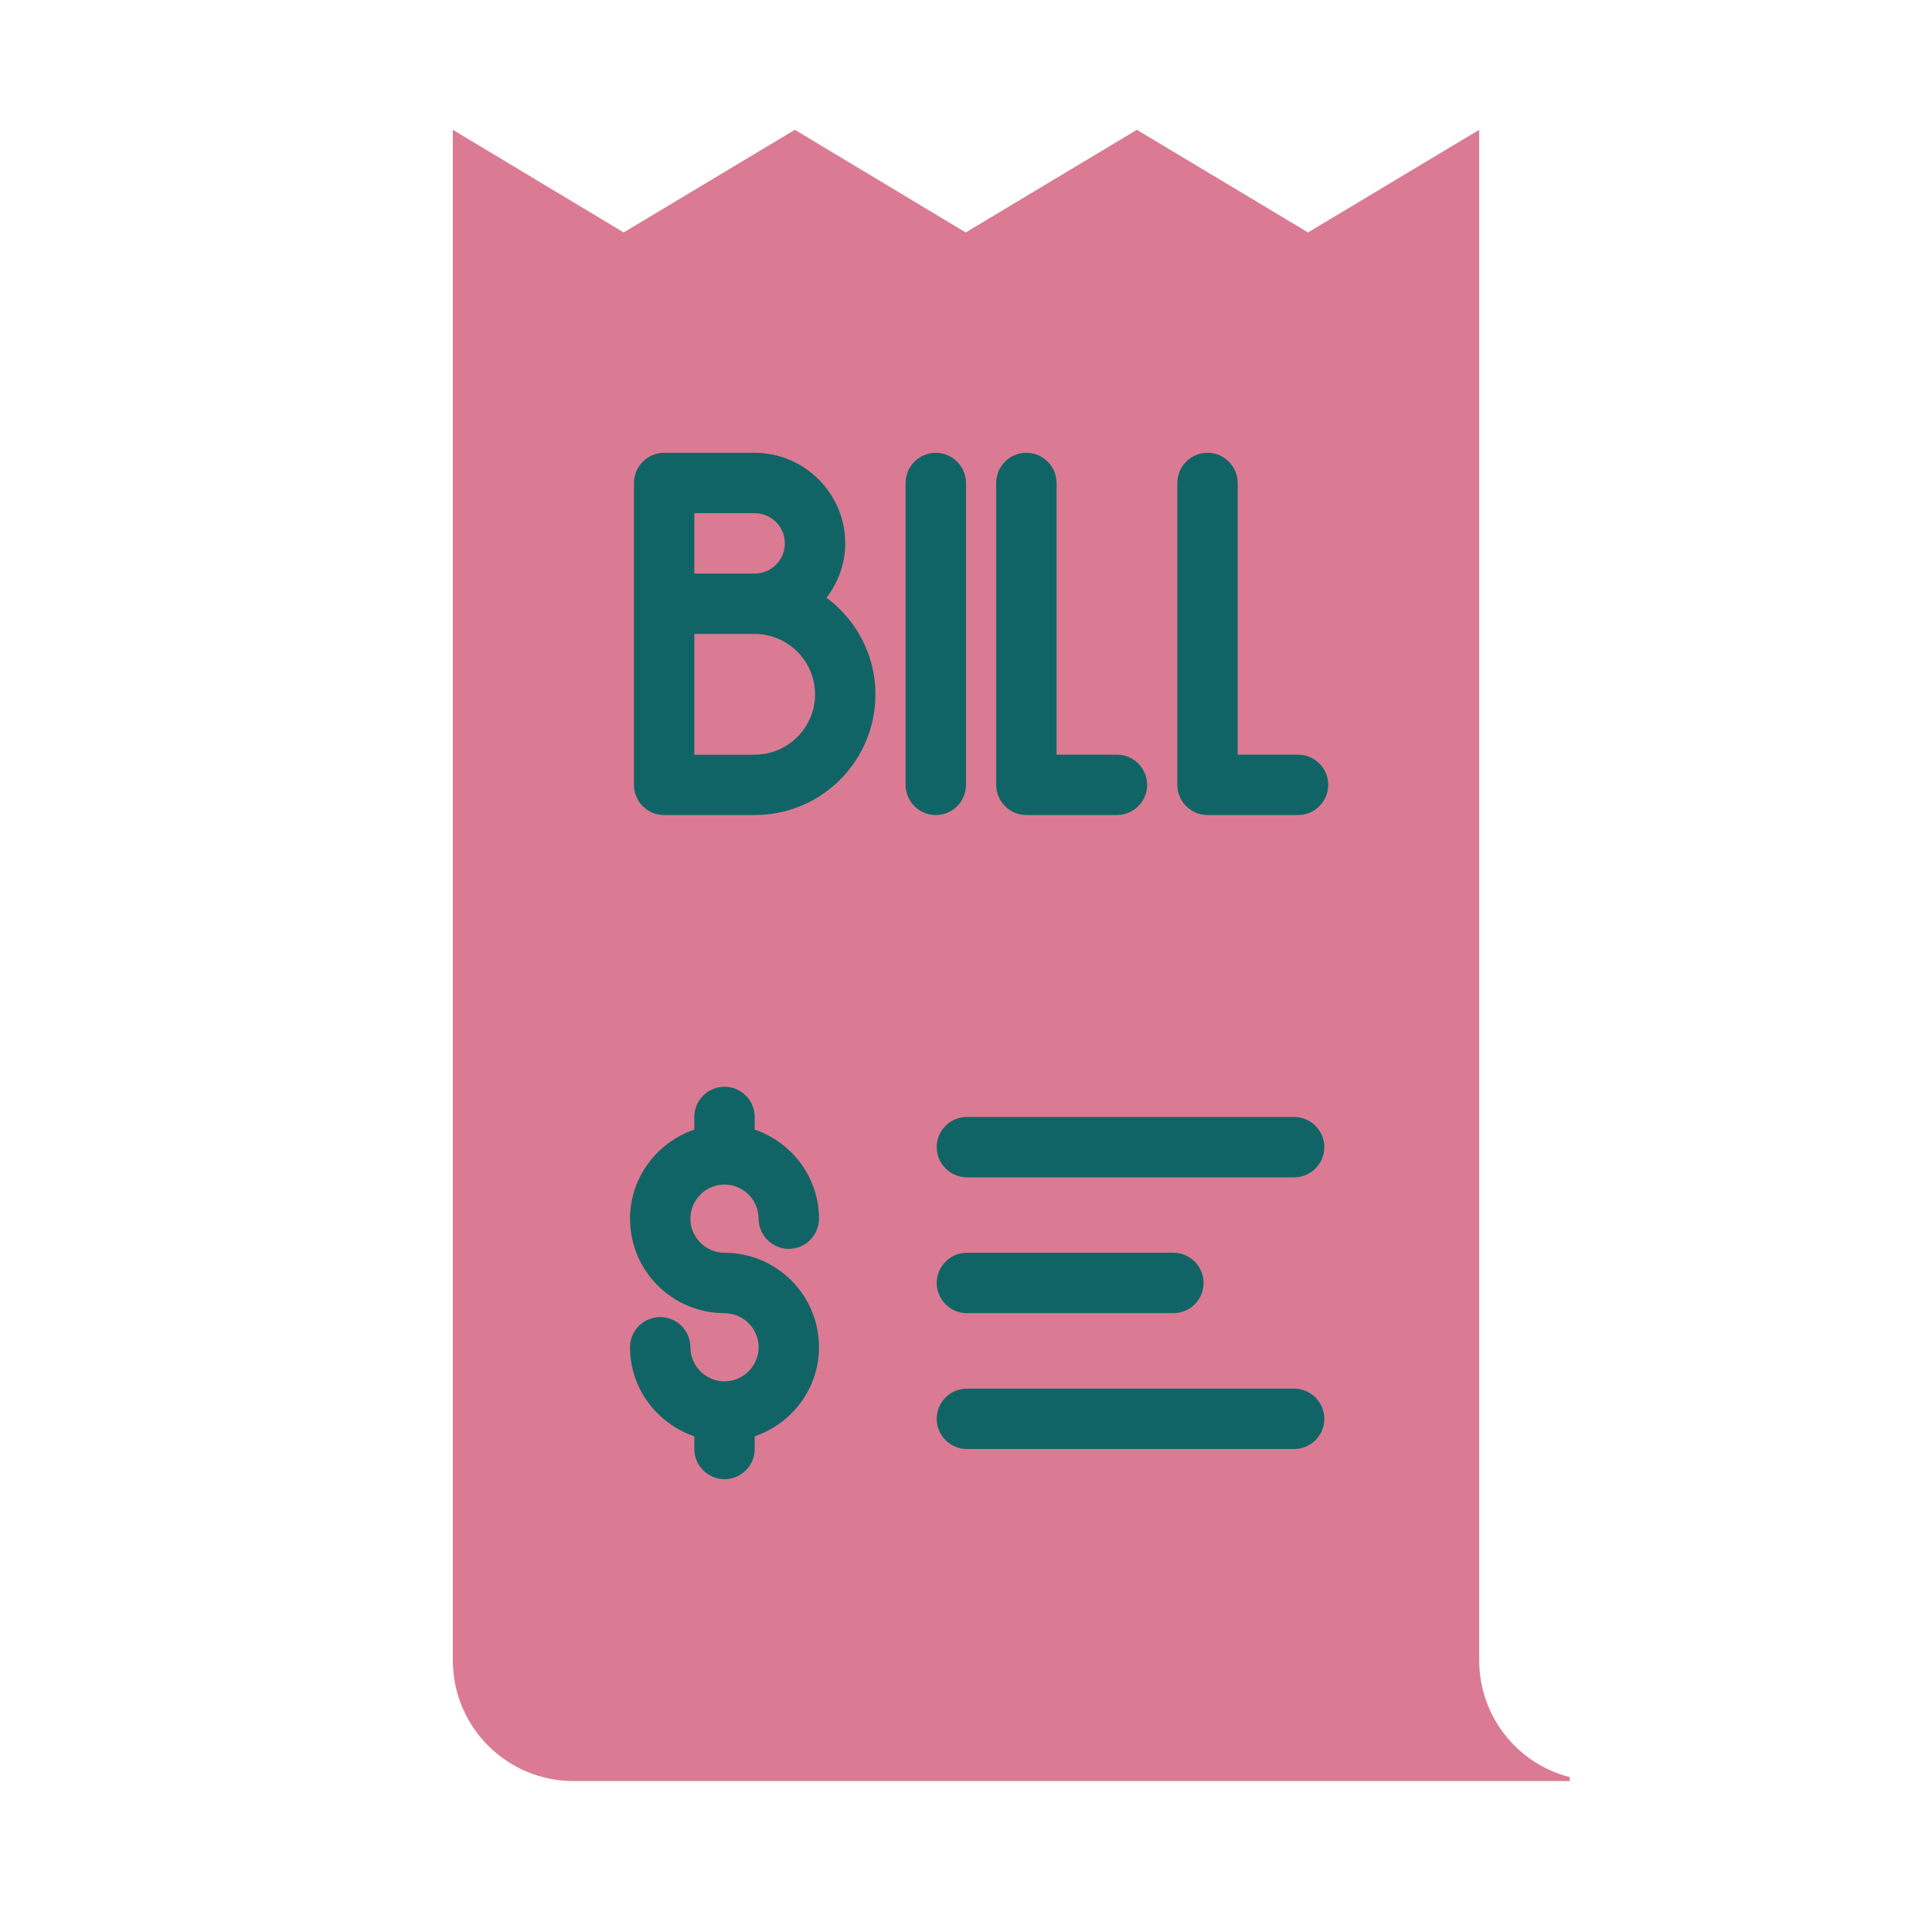
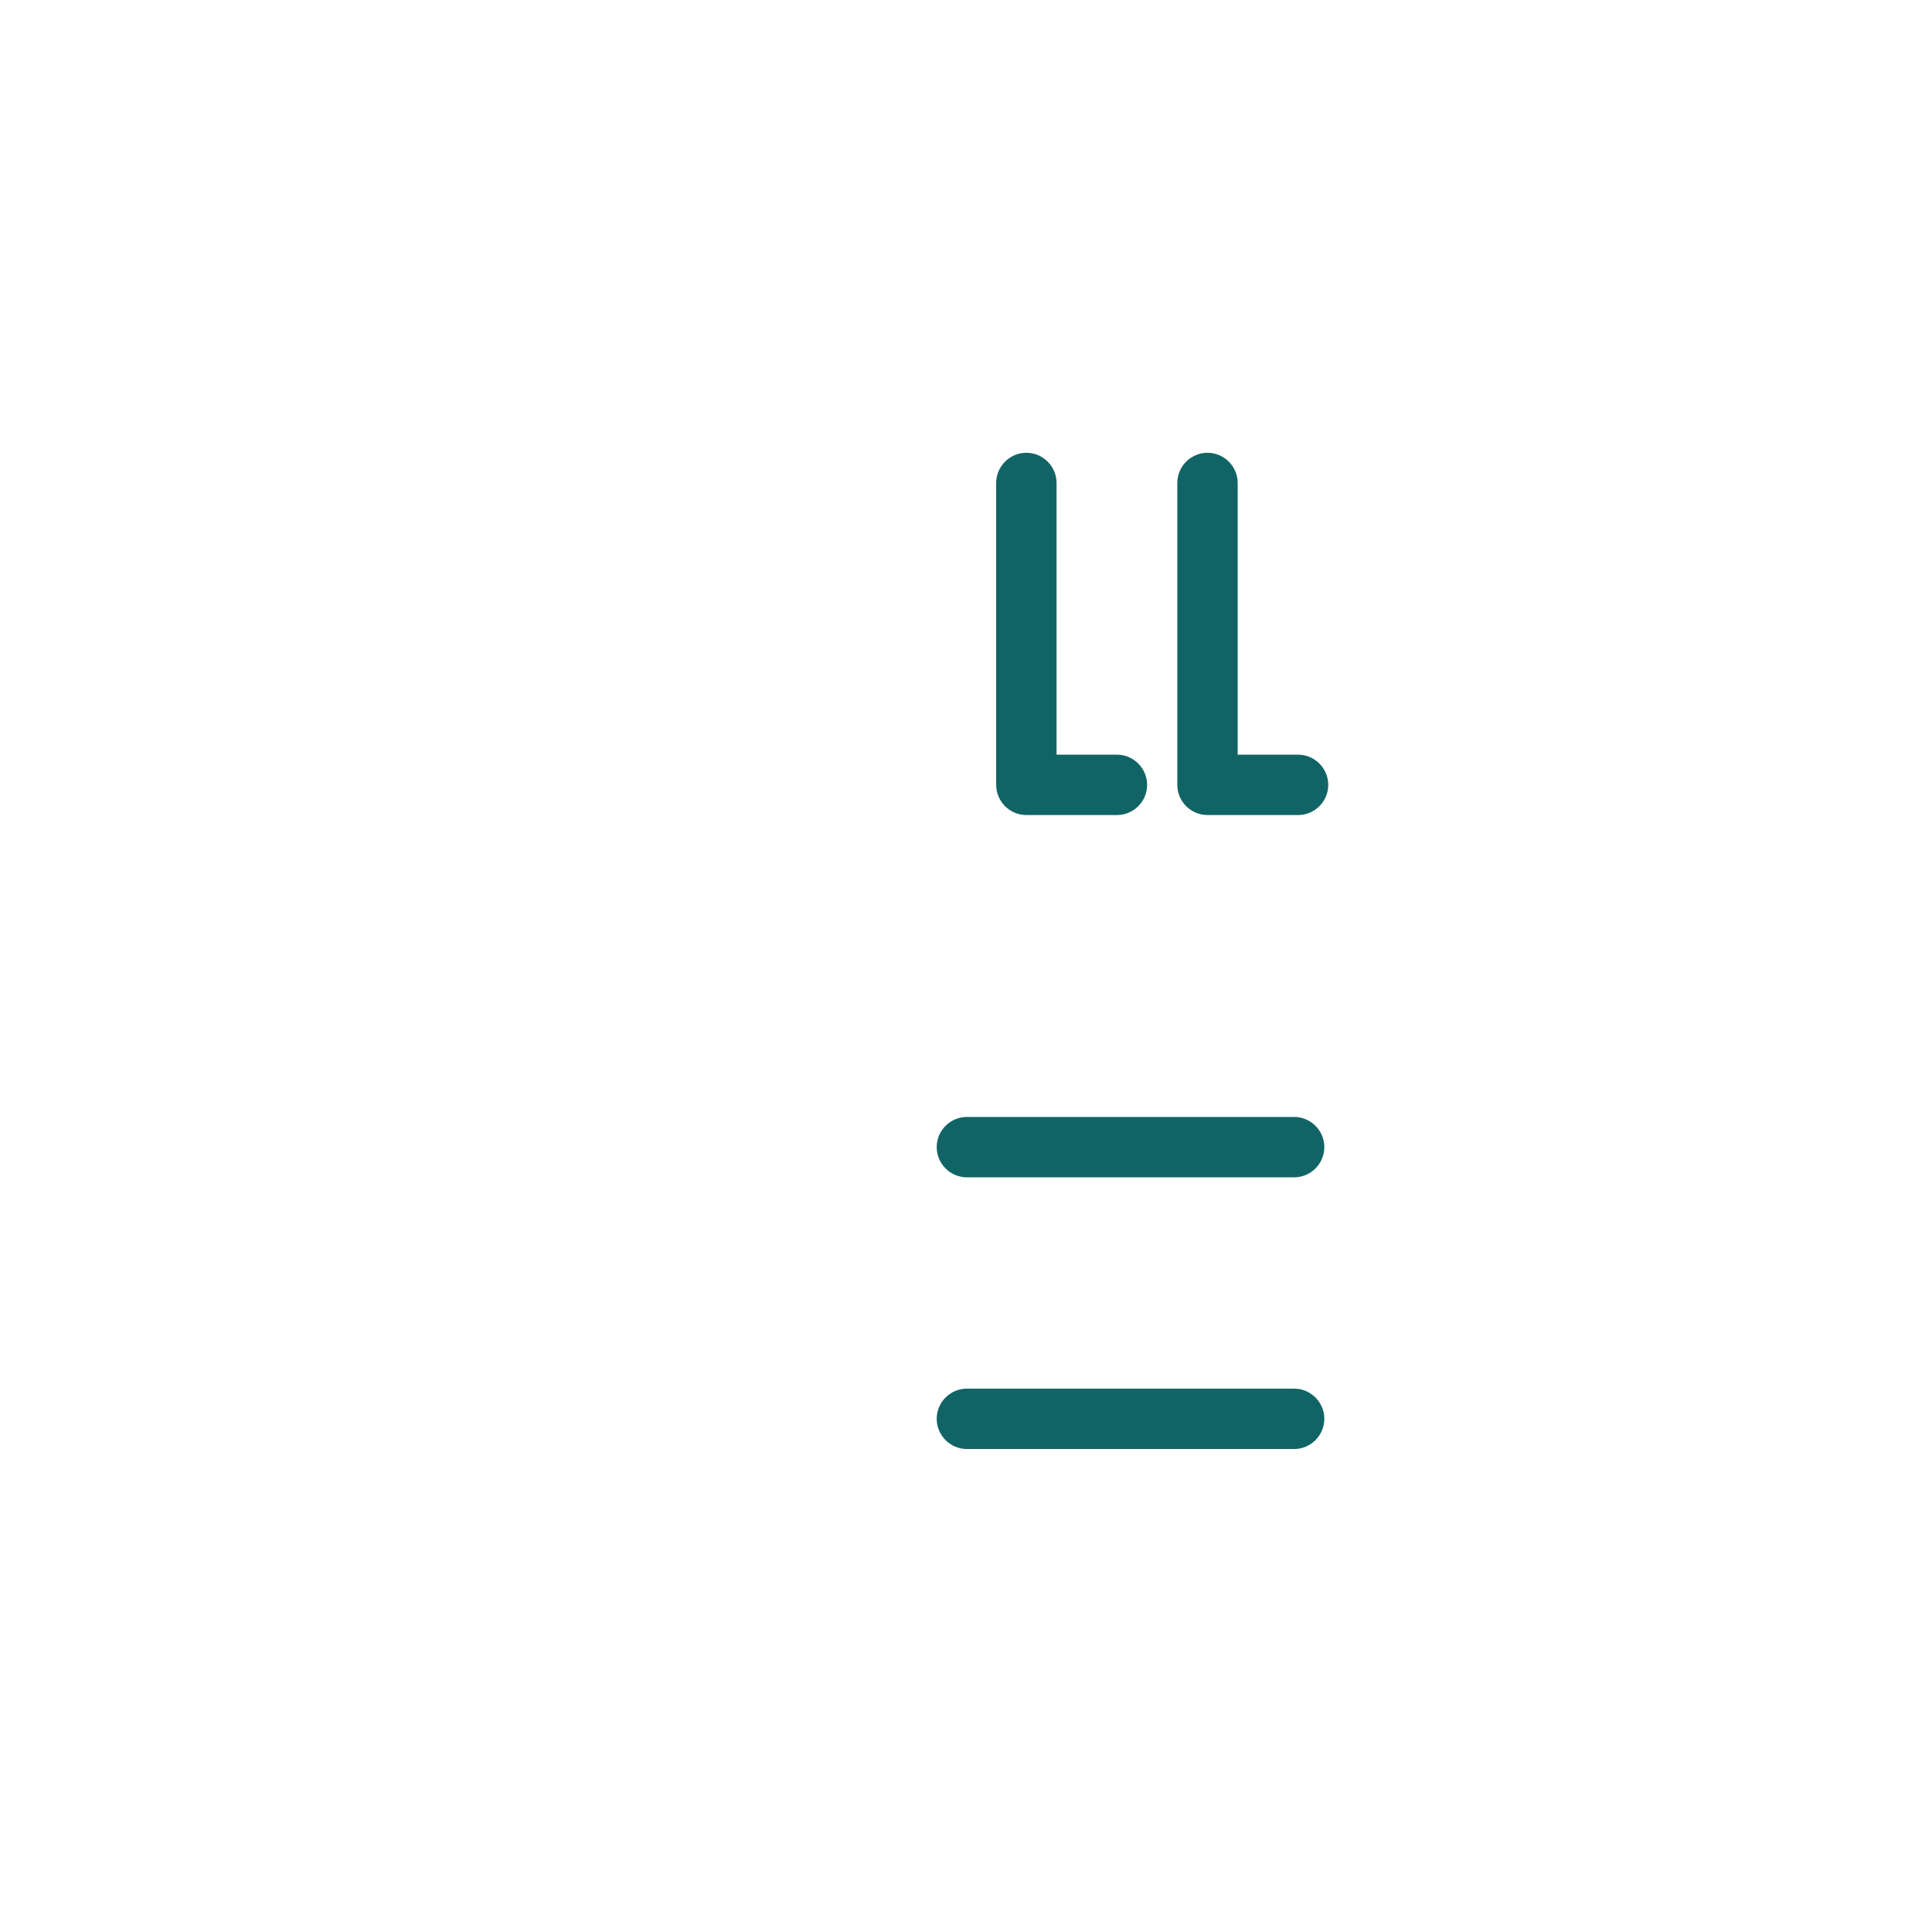
<svg xmlns="http://www.w3.org/2000/svg" version="1.1" viewBox="0 0 172 172">
  <g fill="none" fill-rule="nonzero" stroke="none" stroke-width="1" stroke-linecap="butt" stroke-linejoin="miter" stroke-miterlimit="10" stroke-dasharray="" stroke-dashoffset="0" font-family="none" font-weight="none" font-size="none" text-anchor="none" style="mix-blend-mode: normal">
    <path d="M0,172v-172h172v172z" fill="none" />
    <g>
-       <path d="M131.688,147.812v-136.256l-15.238,9.137l-15.238,-9.137l-15.238,9.137l-15.211,-9.137l-15.238,9.137l-15.211,-9.137v136.256c0,5.939 4.811,10.75 10.75,10.75h88.688v-0.349c-4.649,-1.183 -8.062,-5.402 -8.062,-10.401z" fill="#da7b93" />
-       <path d="M64.5,105.457c1.666,0 3.037,1.371 3.037,3.037c0,1.478 1.209,2.688 2.688,2.688c1.478,0 2.688,-1.209 2.688,-2.688c0,-3.682 -2.419,-6.799 -5.724,-7.928v-1.129c0,-1.478 -1.209,-2.688 -2.688,-2.688c-1.478,0 -2.688,1.209 -2.688,2.688v1.129c-3.306,1.129 -5.724,4.246 -5.724,7.928c0,4.649 3.763,8.412 8.412,8.412c1.666,0 3.037,1.371 3.037,3.037c0,1.666 -1.371,3.037 -3.037,3.037c-1.666,0 -3.037,-1.371 -3.037,-3.037c0,-1.478 -1.209,-2.688 -2.688,-2.688c-1.478,0 -2.688,1.209 -2.688,2.688c0,3.682 2.419,6.799 5.724,7.928v1.129c0,1.478 1.209,2.688 2.688,2.688c1.478,0 2.688,-1.209 2.688,-2.688v-1.129c3.306,-1.129 5.724,-4.246 5.724,-7.928c0,-4.649 -3.763,-8.412 -8.412,-8.412c-1.666,0 -3.037,-1.371 -3.037,-3.037c0,-1.666 1.371,-3.037 3.037,-3.037z" fill="#116466" />
-       <path d="M86.081,116.906h18.383c1.478,0 2.688,-1.209 2.688,-2.688c0,-1.478 -1.209,-2.688 -2.688,-2.688h-18.383c-1.478,0 -2.688,1.209 -2.688,2.688c0,1.478 1.209,2.688 2.688,2.688z" fill="#116466" />
      <path d="M115.213,123.625h-29.133c-1.478,0 -2.688,1.209 -2.688,2.688c0,1.478 1.209,2.688 2.688,2.688h29.133c1.478,0 2.688,-1.209 2.688,-2.688c0,-1.478 -1.209,-2.688 -2.688,-2.688z" fill="#116466" />
      <path d="M115.213,99.438h-29.133c-1.478,0 -2.688,1.209 -2.688,2.688c0,1.478 1.209,2.688 2.688,2.688h29.133c1.478,0 2.688,-1.209 2.688,-2.688c0,-1.478 -1.209,-2.688 -2.688,-2.688z" fill="#116466" />
-       <path d="M73.584,53.212c1.021,-1.344 1.666,-3.01 1.666,-4.838c0,-4.434 -3.628,-8.062 -8.062,-8.062h-8.062c-1.478,0 -2.688,1.209 -2.688,2.688v26.875c0,1.478 1.209,2.688 2.688,2.688h8.062c5.939,0 10.75,-4.811 10.75,-10.75c0,-3.521 -1.72,-6.638 -4.354,-8.6zM61.812,45.688h5.375c1.478,0 2.688,1.209 2.688,2.688c0,1.478 -1.209,2.688 -2.688,2.688h-5.375zM67.188,67.188h-5.375v-10.75h5.375c2.956,0 5.375,2.419 5.375,5.375c0,2.956 -2.419,5.375 -5.375,5.375z" fill="#116466" />
-       <path d="M86,69.875v-26.875c0,-1.478 -1.209,-2.688 -2.688,-2.688c-1.478,0 -2.688,1.209 -2.688,2.688v26.875c0,1.478 1.209,2.688 2.688,2.688c1.478,0 2.688,-1.209 2.688,-2.688z" fill="#116466" />
      <path d="M91.375,72.562h8.062c1.478,0 2.688,-1.209 2.688,-2.688c0,-1.478 -1.209,-2.688 -2.688,-2.688h-5.375v-24.188c0,-1.478 -1.209,-2.688 -2.688,-2.688c-1.478,0 -2.688,1.209 -2.688,2.688v26.875c0,1.478 1.209,2.688 2.688,2.688z" fill="#116466" />
      <path d="M107.5,72.562h8.062c1.478,0 2.688,-1.209 2.688,-2.688c0,-1.478 -1.209,-2.688 -2.688,-2.688h-5.375v-24.188c0,-1.478 -1.209,-2.688 -2.688,-2.688c-1.478,0 -2.688,1.209 -2.688,2.688v26.875c0,1.478 1.209,2.688 2.688,2.688z" fill="#116466" />
    </g>
  </g>
</svg>